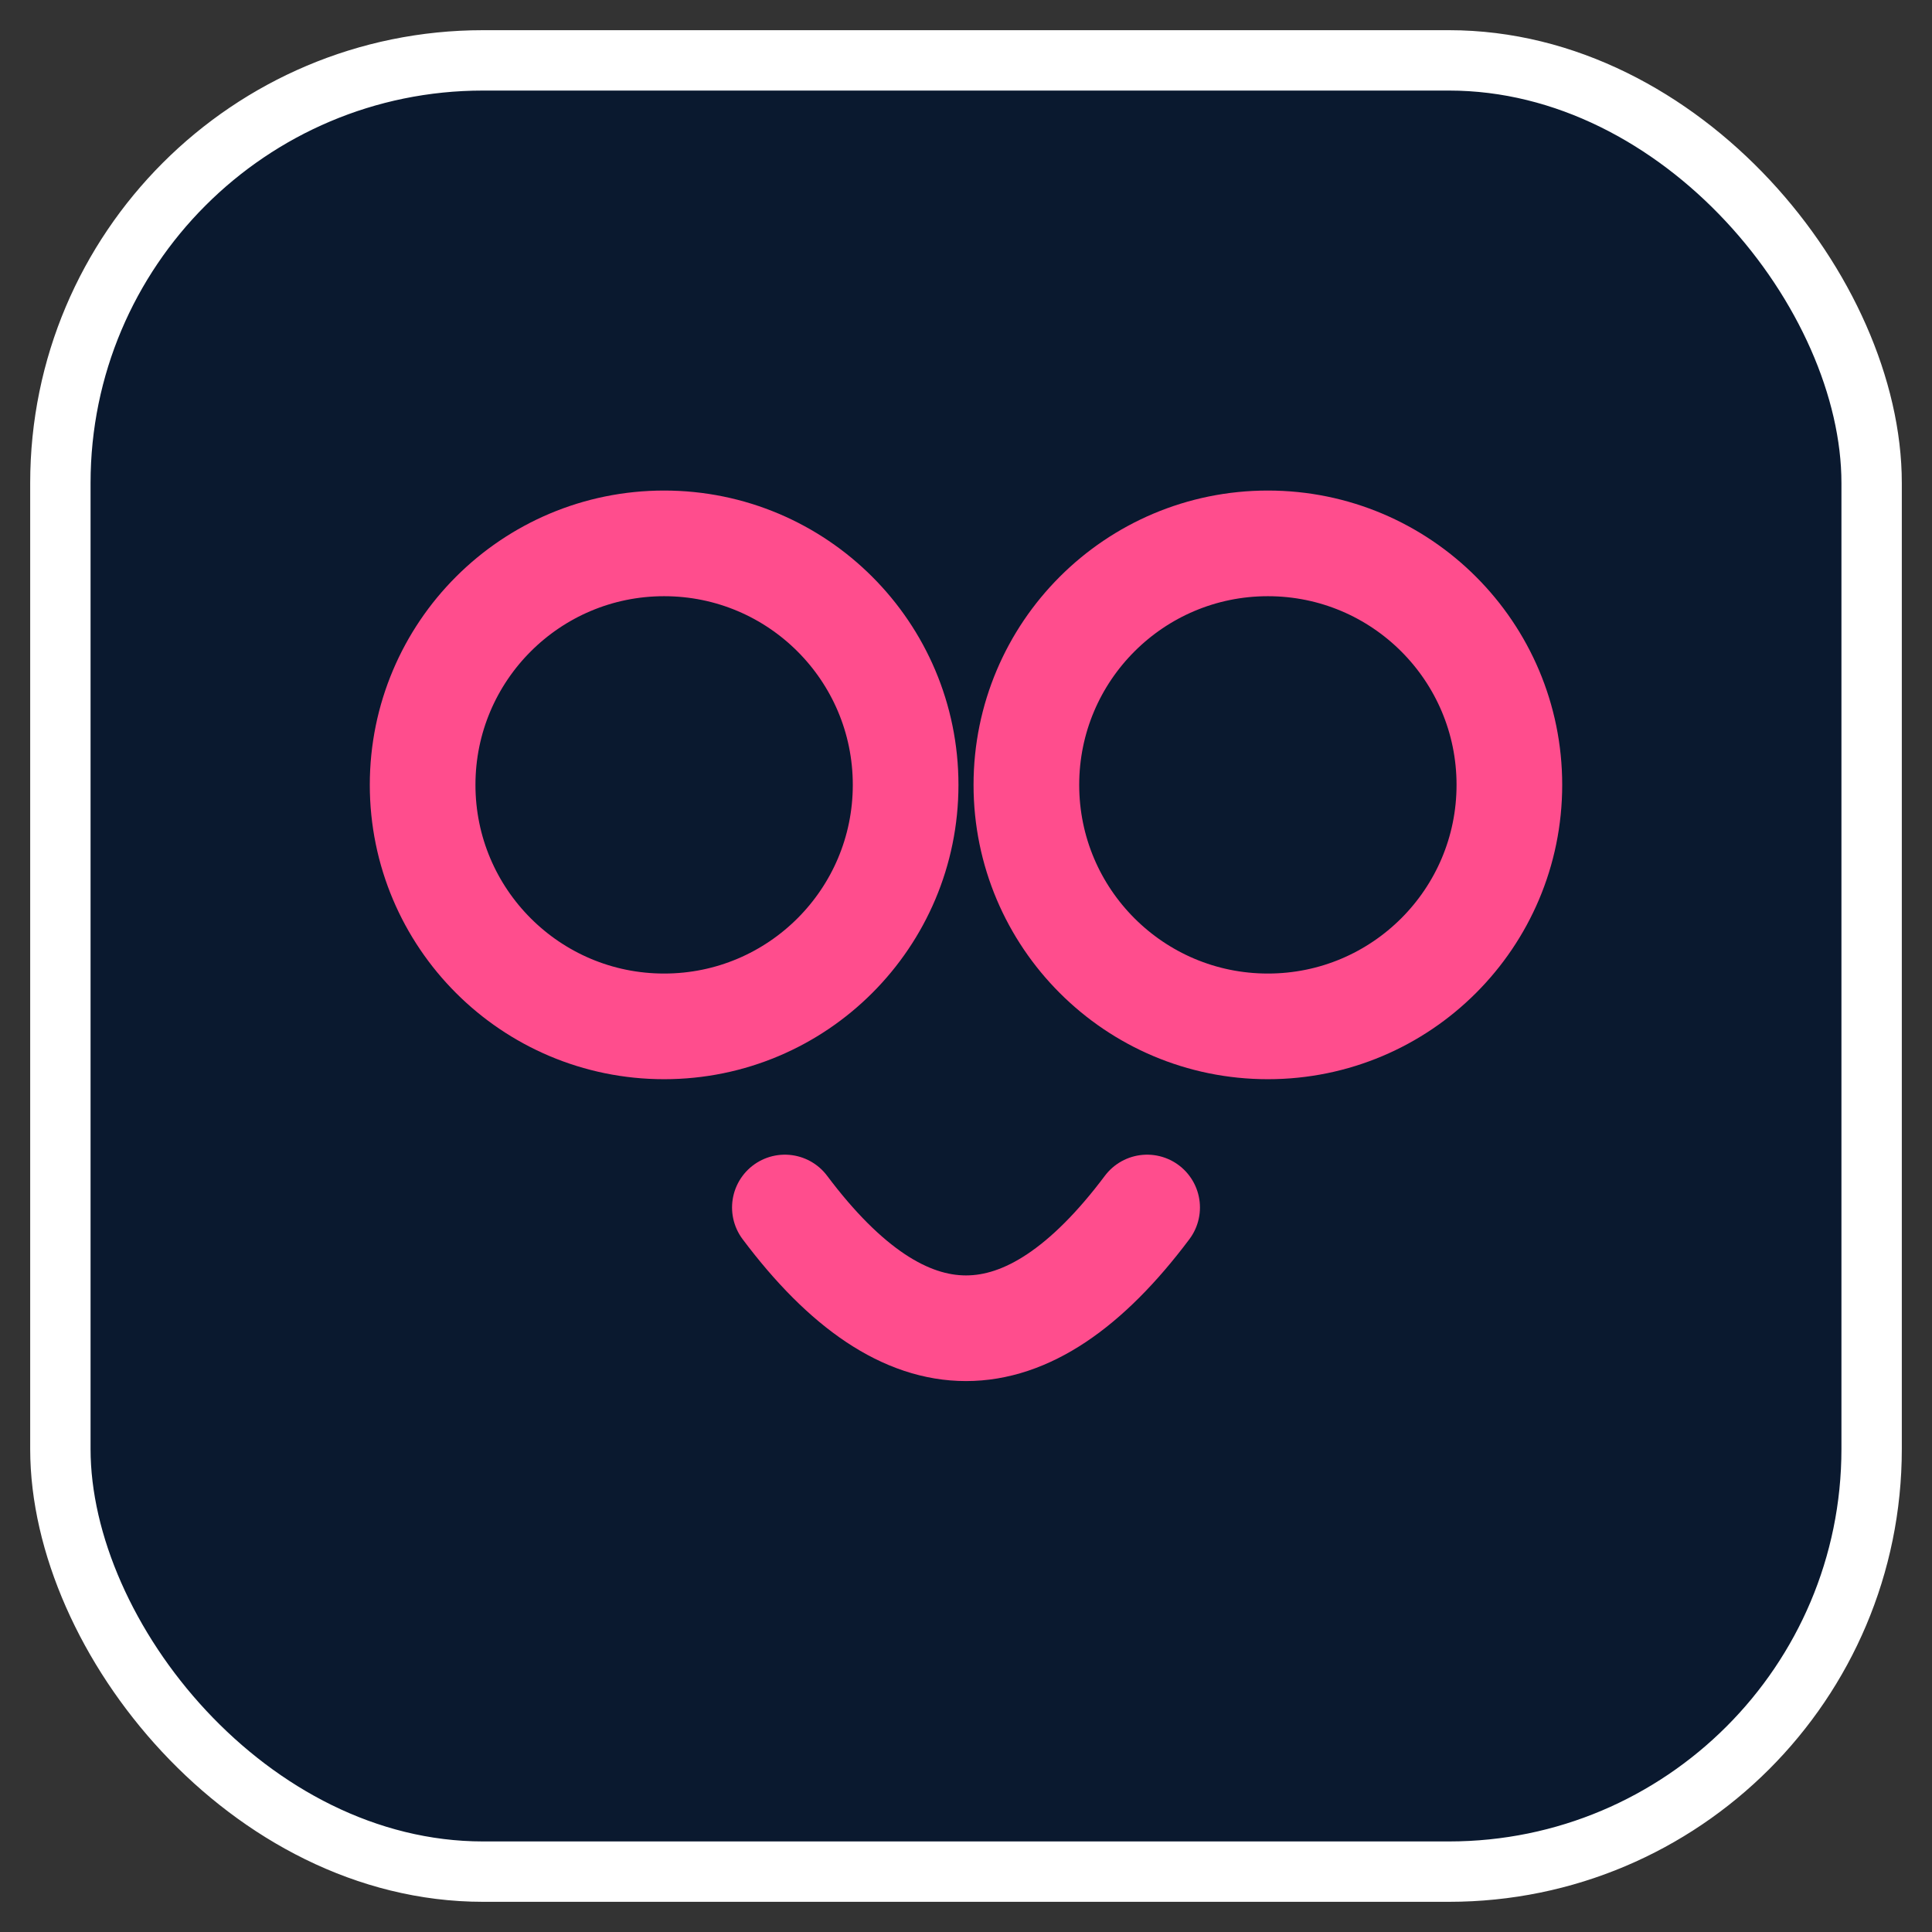
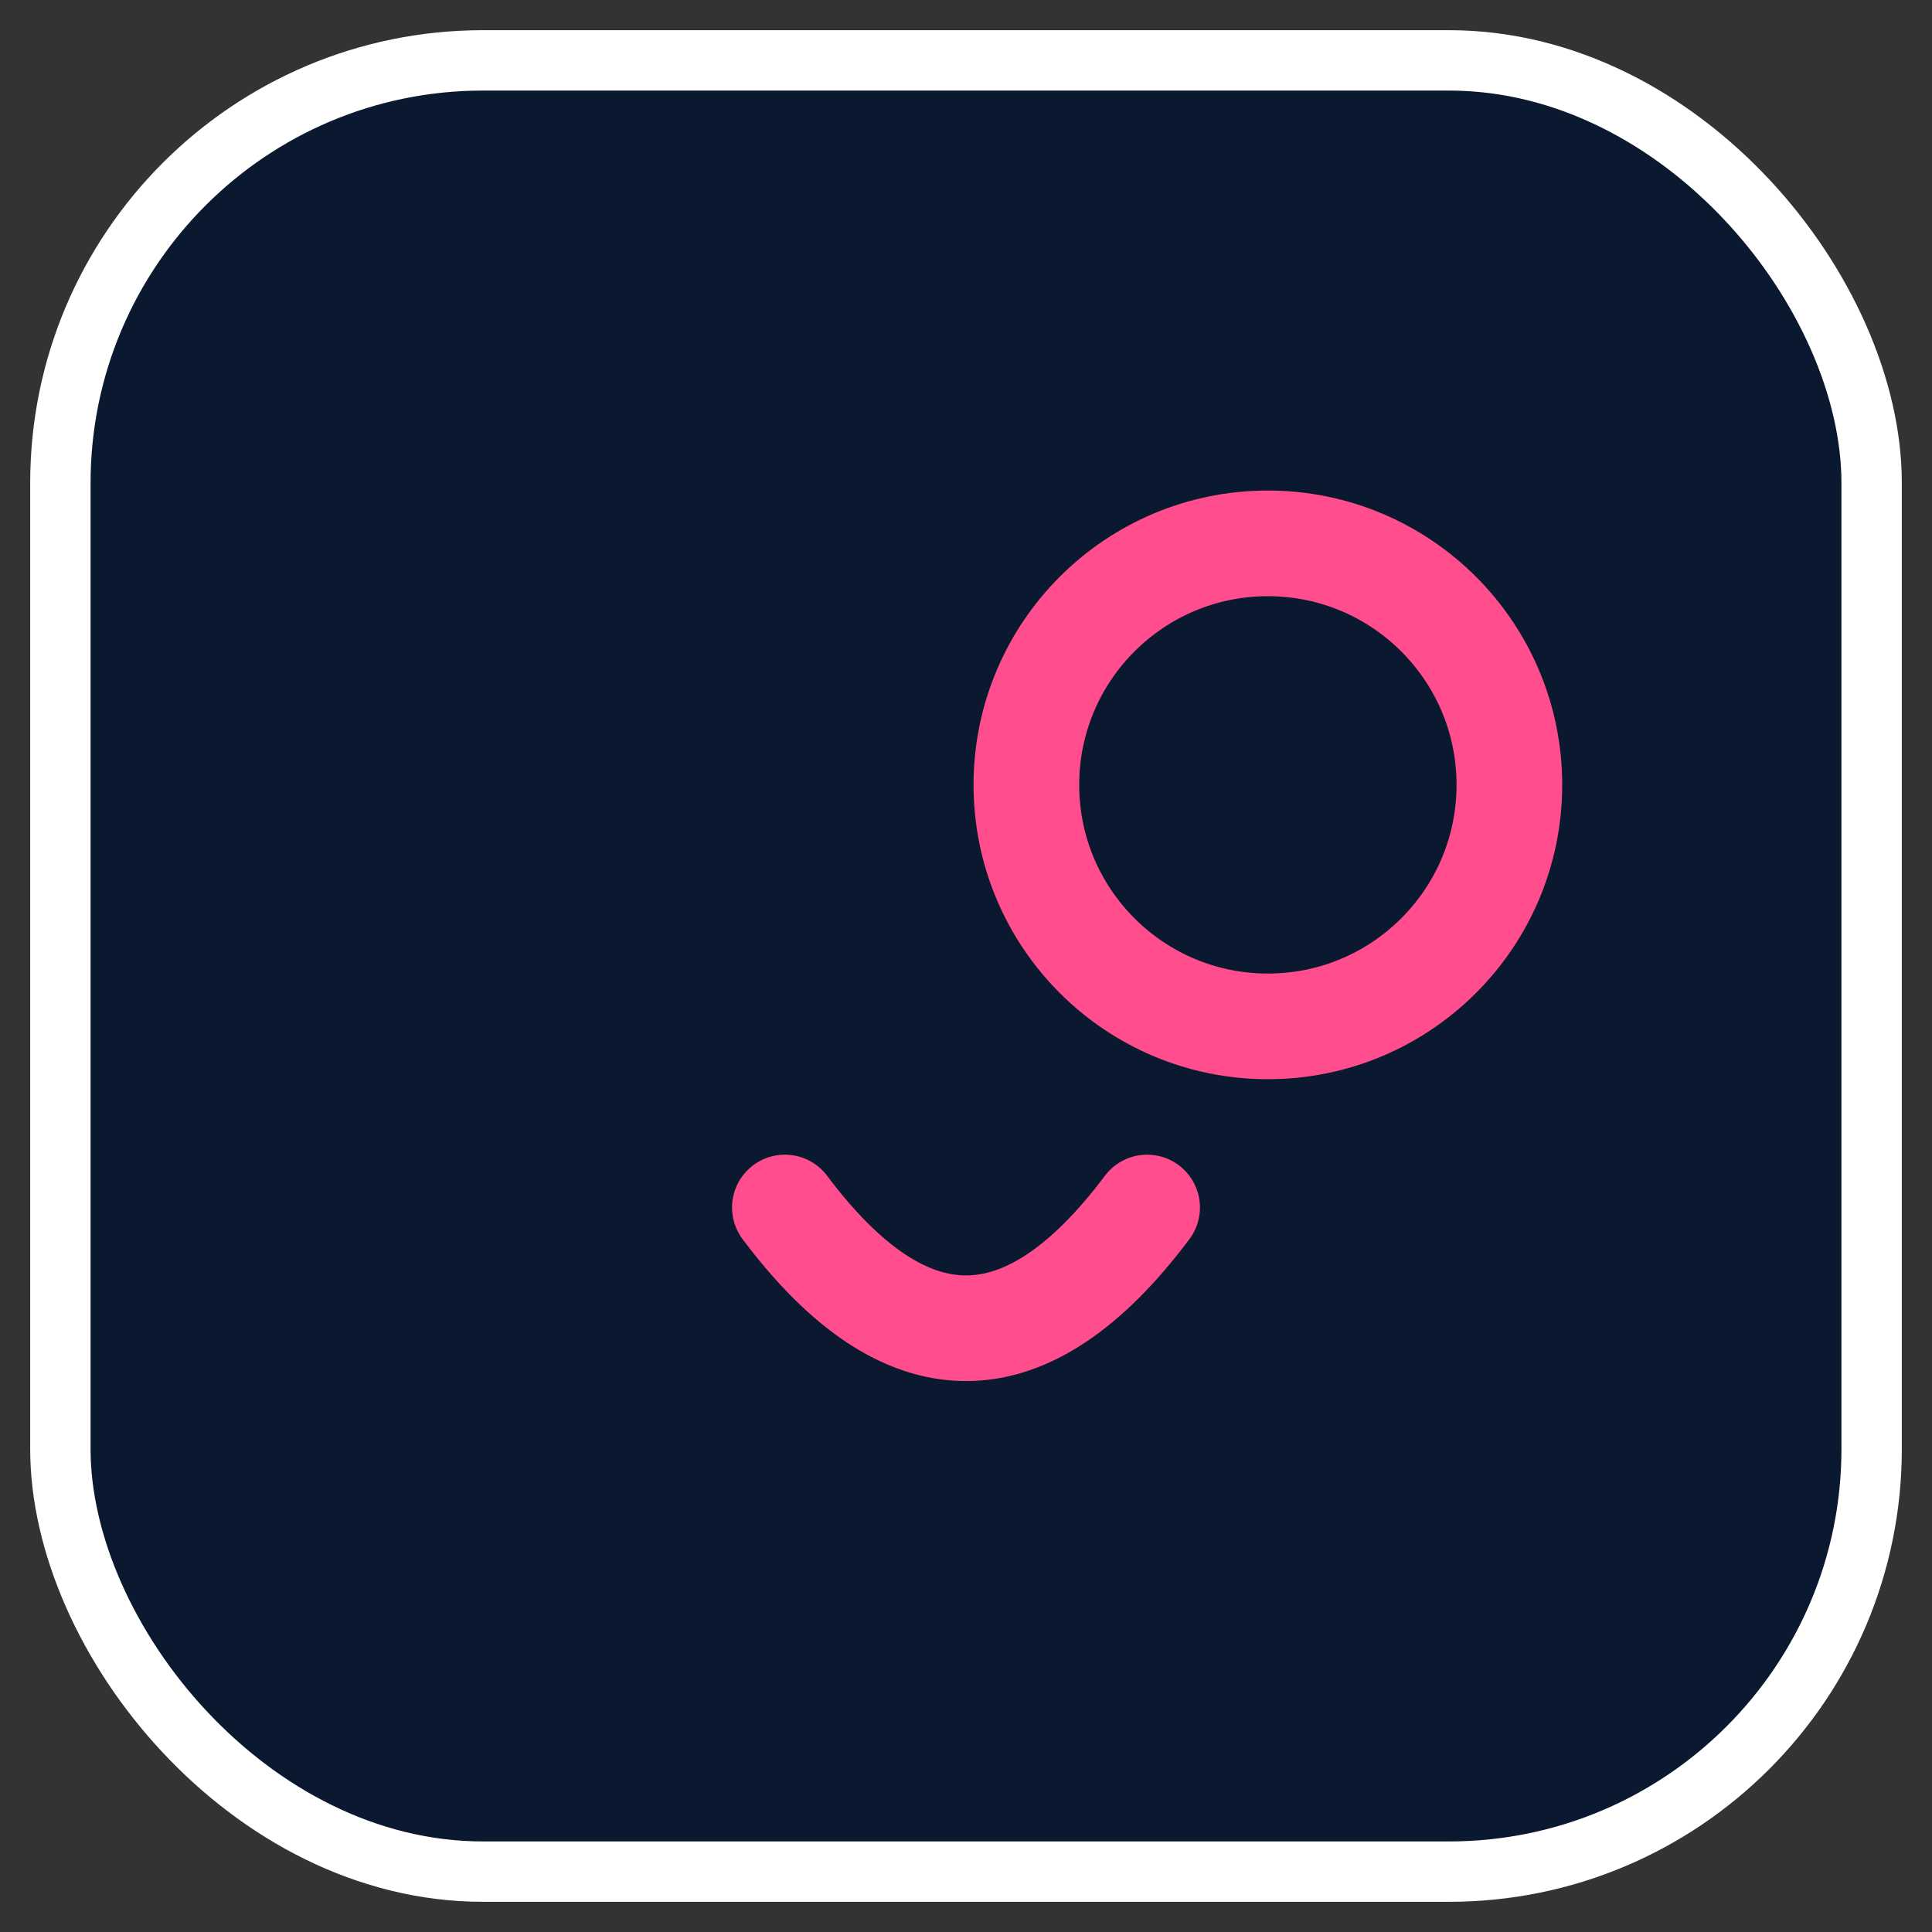
<svg xmlns="http://www.w3.org/2000/svg" viewBox="0 0 64 64">
  <rect x="0" y="0" width="64" height="64" fill="#333333" stroke="none" />
  <rect x="2" y="2" width="60" height="60" rx="14" fill="#0A192F" stroke="#FFFFFF" stroke-width="2" />
-   <circle cx="22" cy="26" r="8" fill="#0A192F" stroke="#FF4D8D" stroke-width="3.5" />
  <circle cx="42" cy="26" r="8" fill="#0A192F" stroke="#FF4D8D" stroke-width="3.5" />
  <path d="M26 40 Q32 48 38 40" stroke="#FF4D8D" stroke-width="3.5" fill="none" stroke-linecap="round" />
</svg>